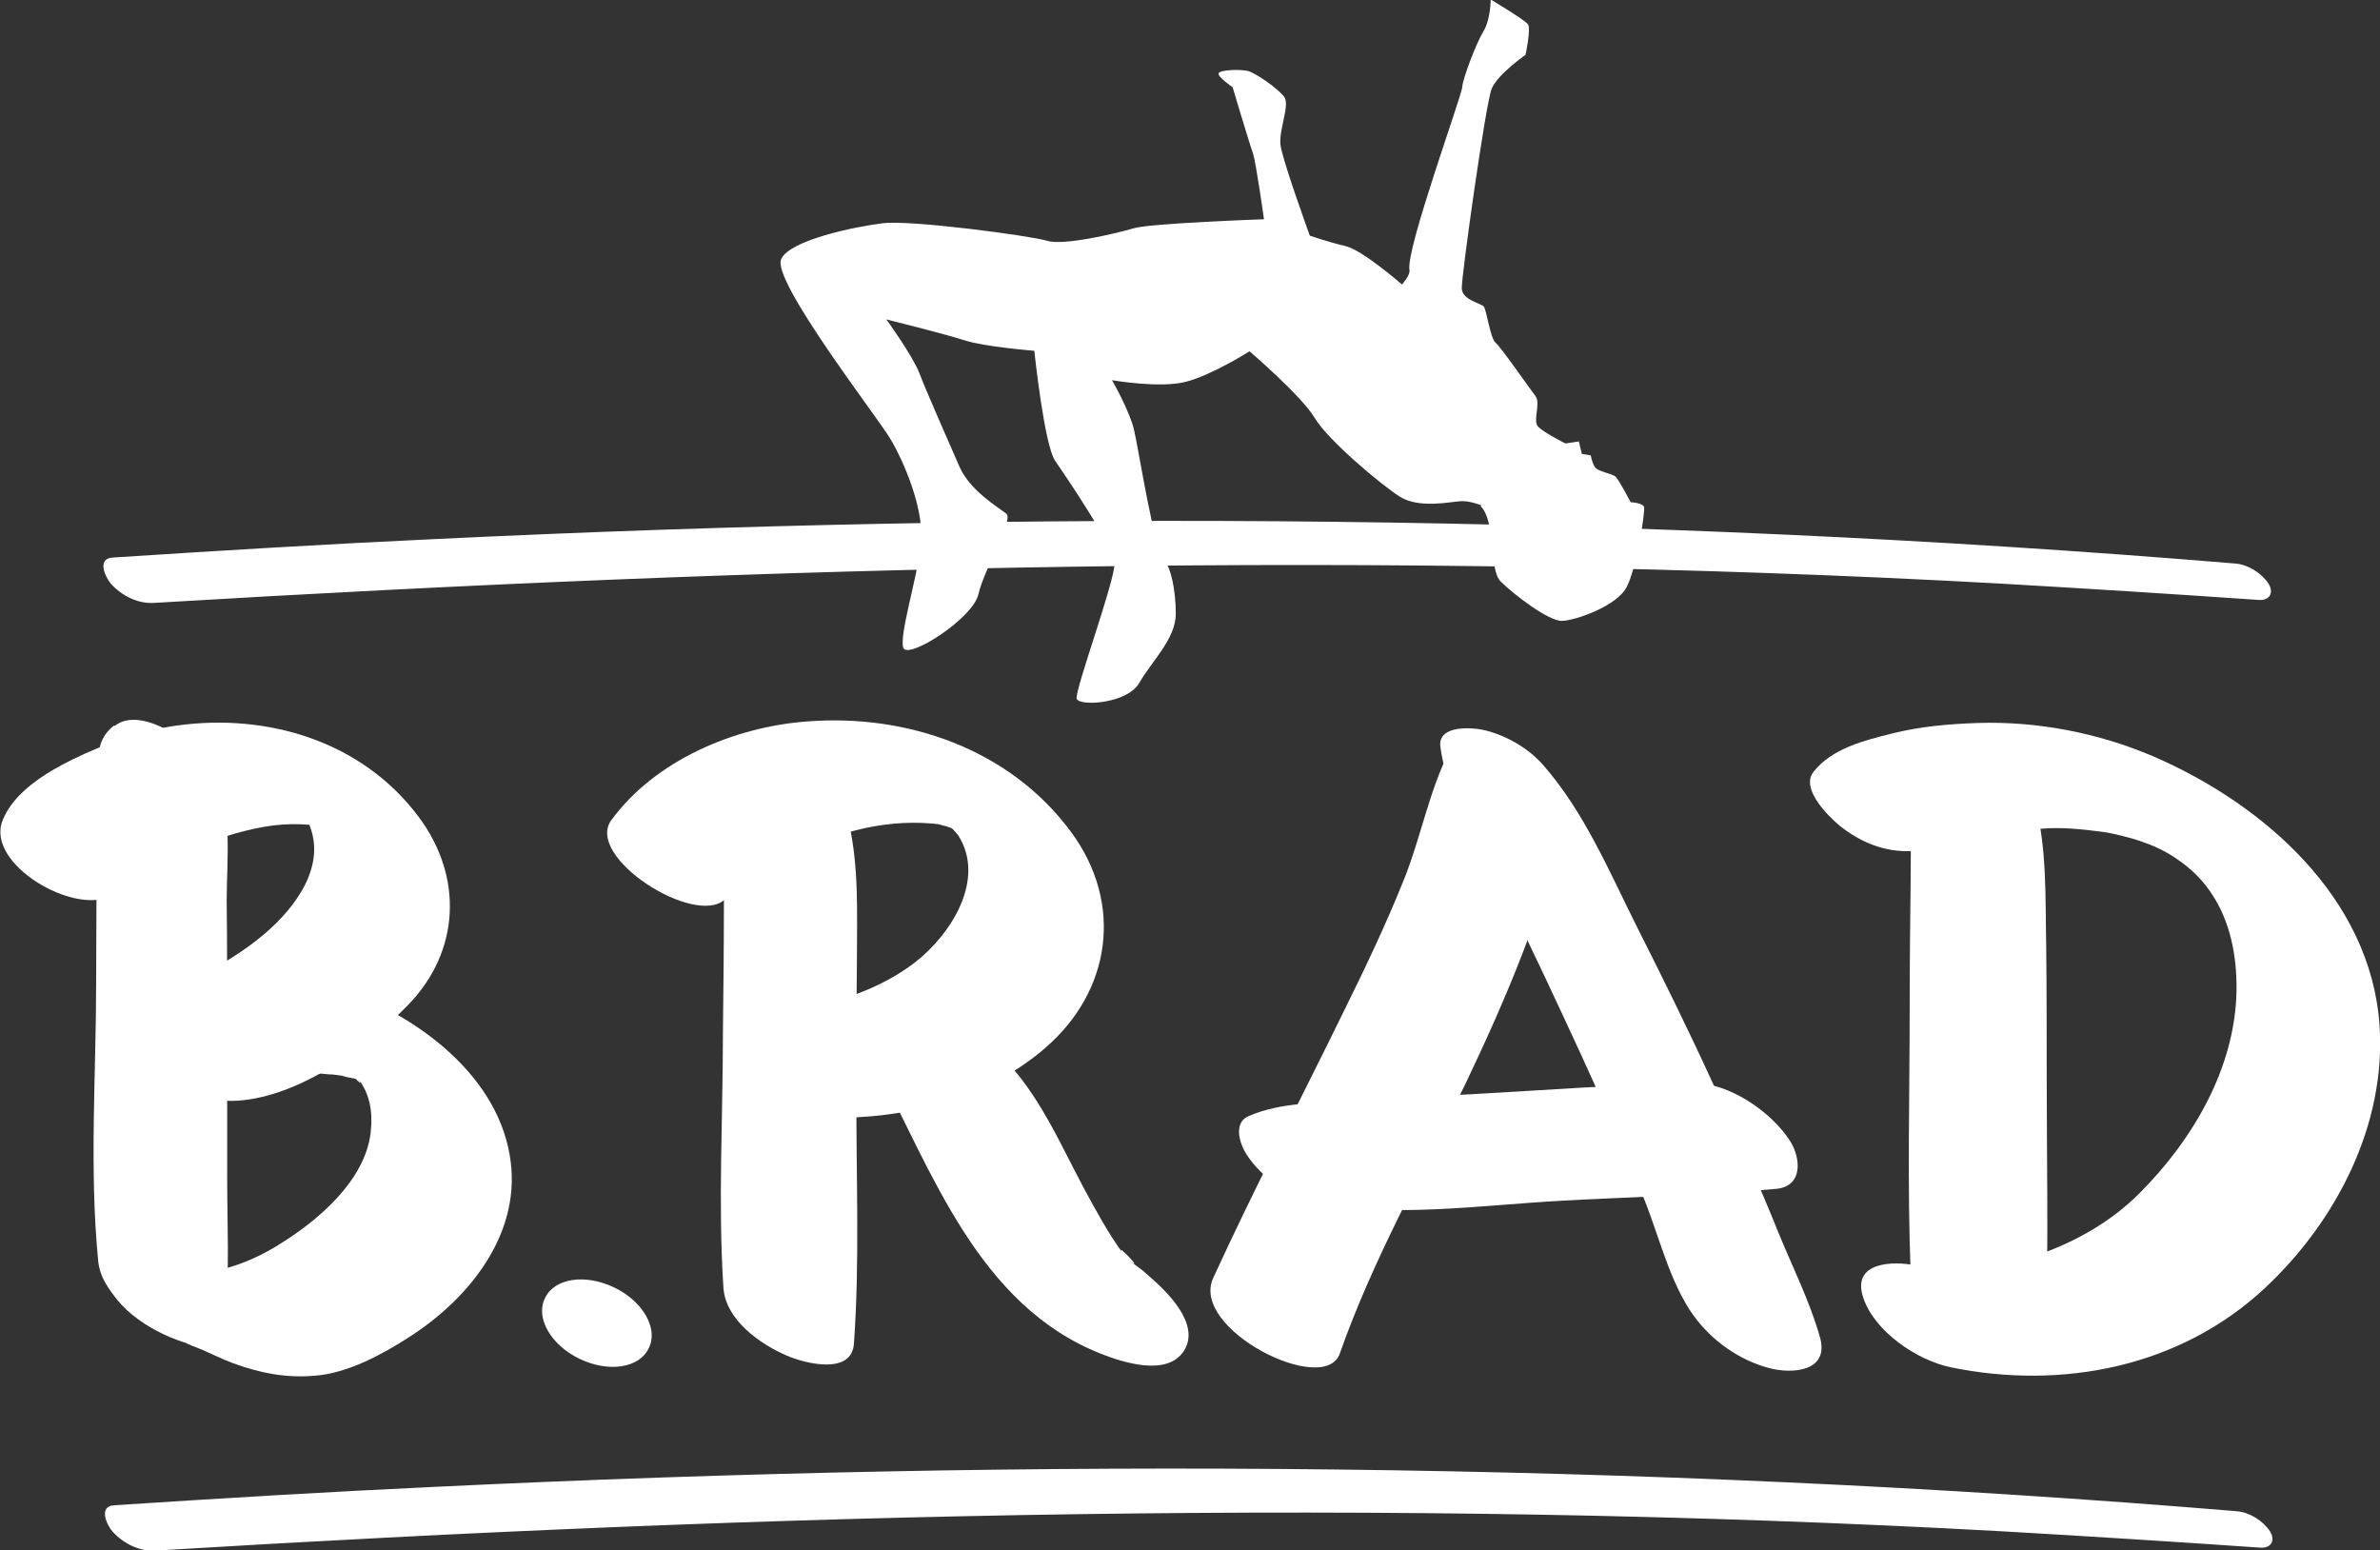
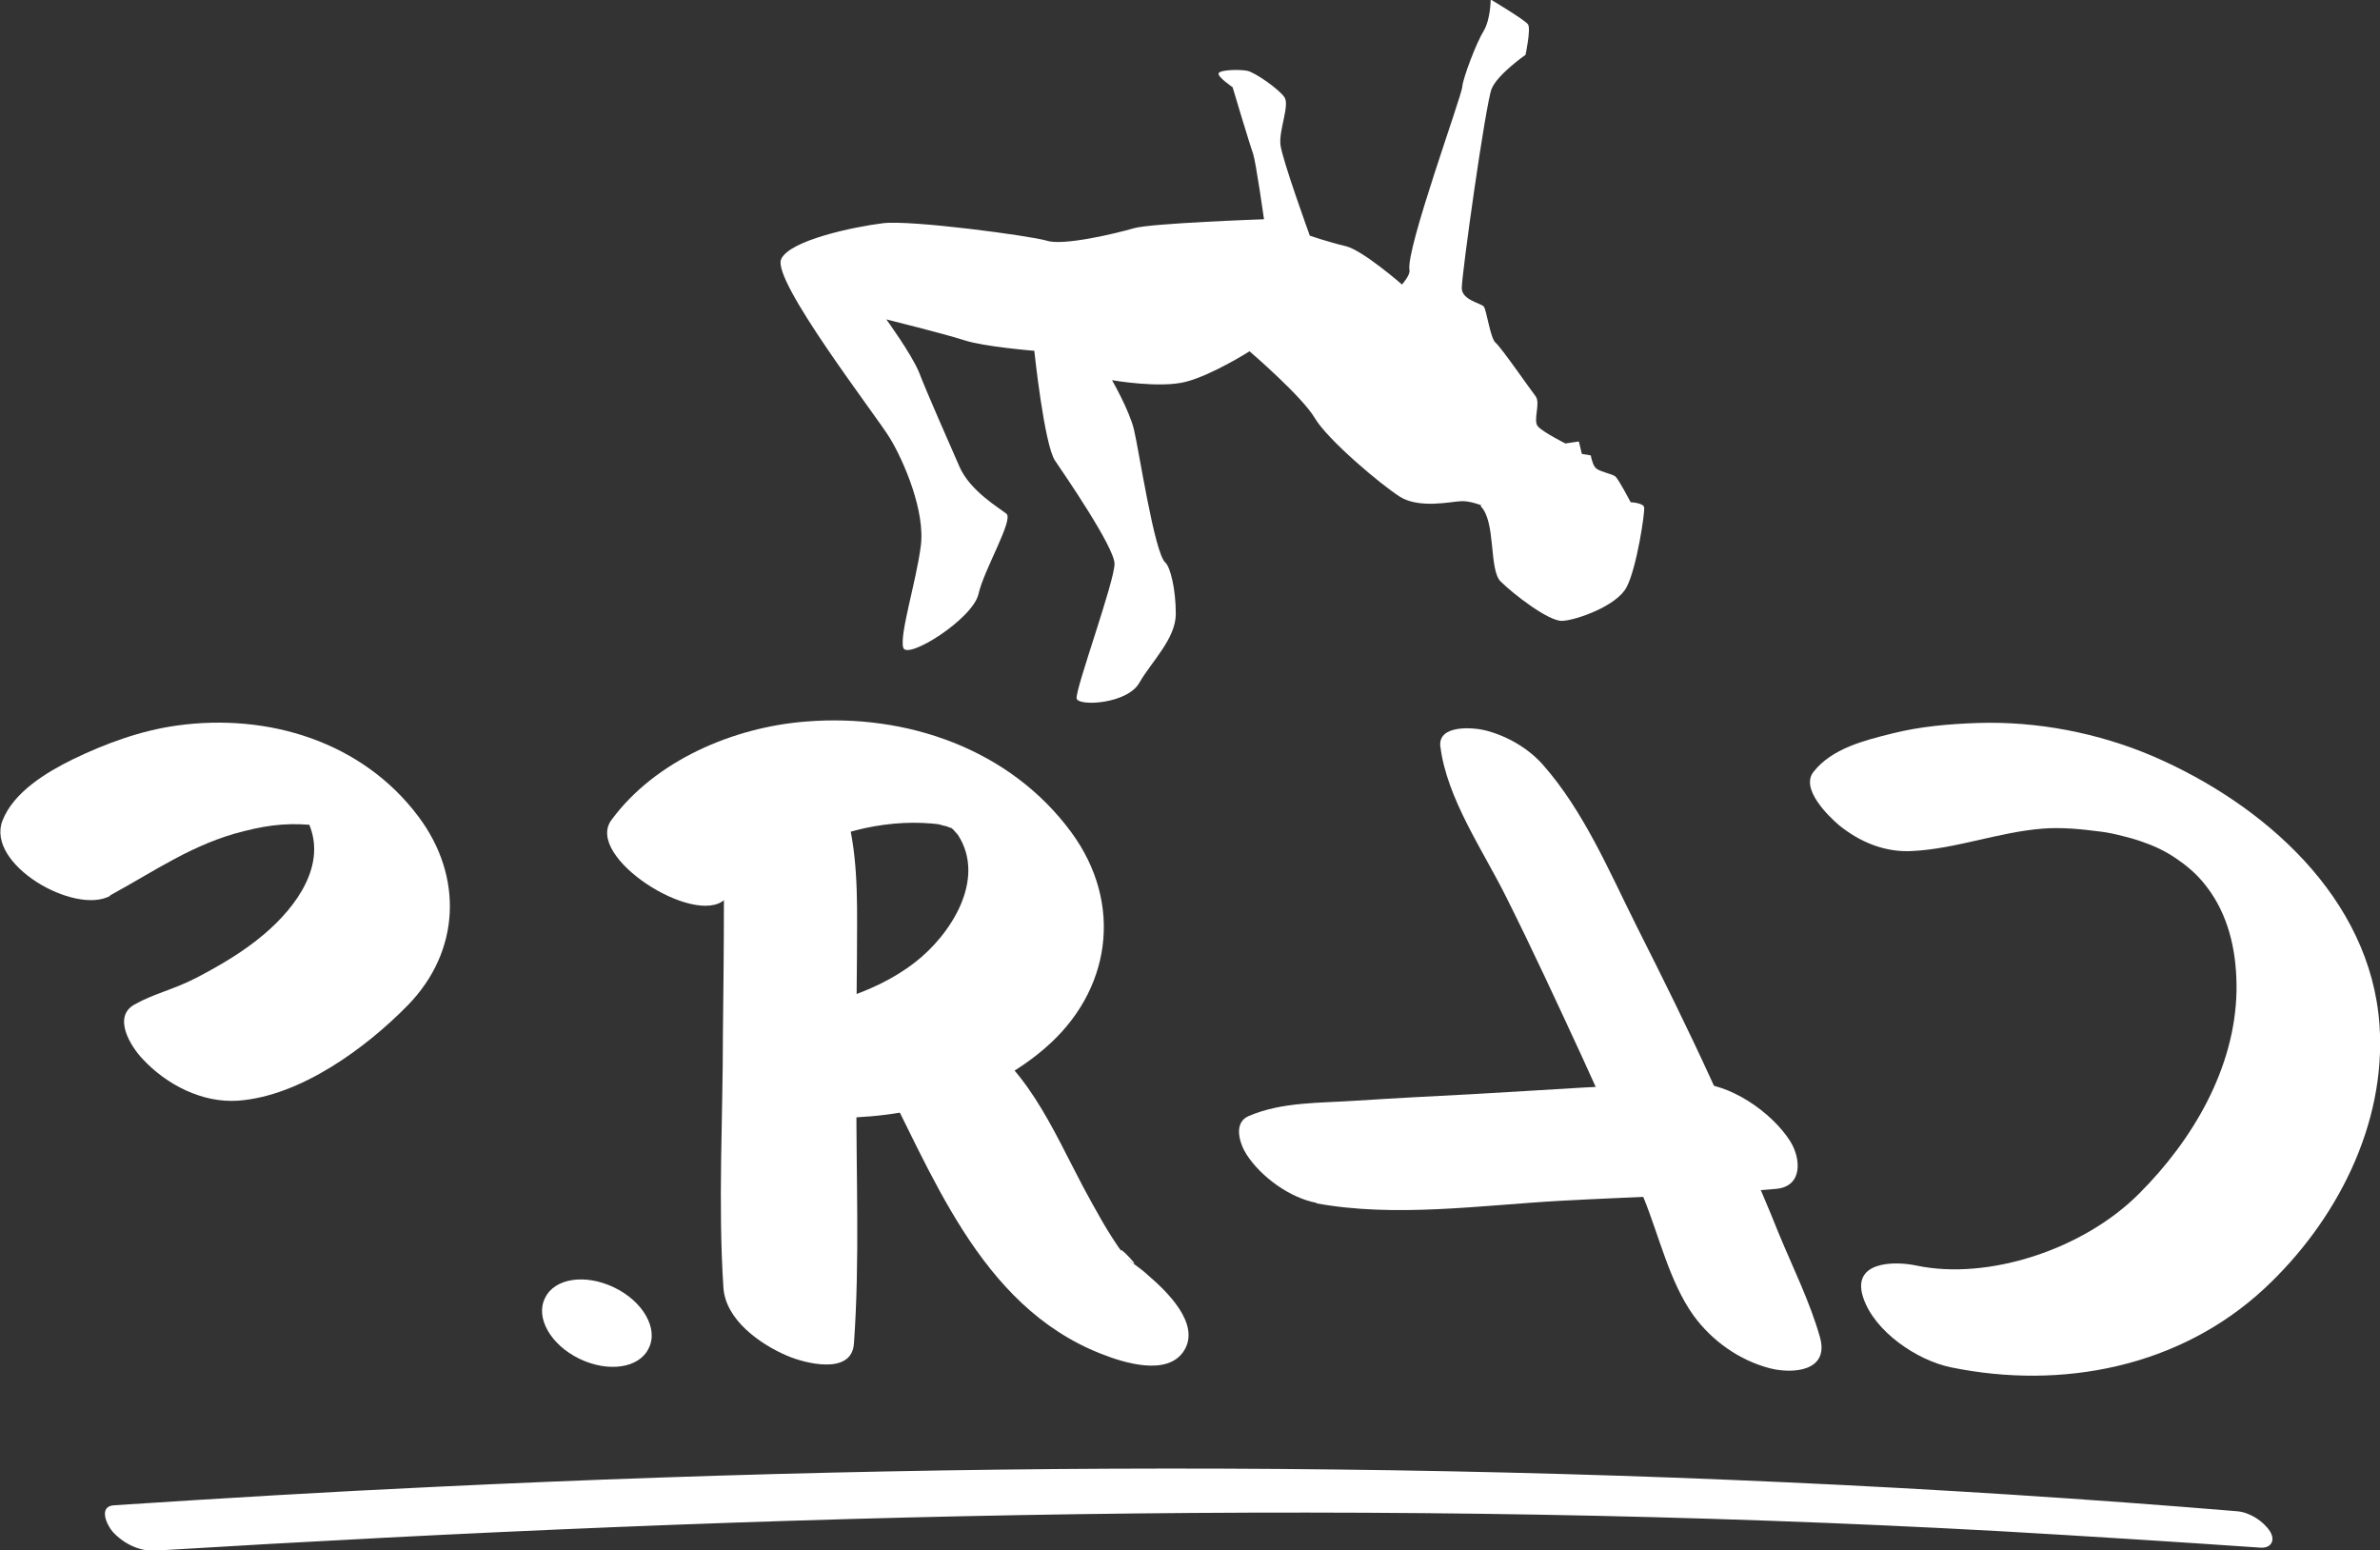
<svg xmlns="http://www.w3.org/2000/svg" id="Layer_1" data-name="Layer 1" viewBox="0 0 47.77 31.11">
  <rect x="0" y="0" width="47.77" height="31.11" fill="#333333" stroke="none" />
  <defs>
    <style>      .cls-1 {        fill: #fff;      }    </style>
  </defs>
-   <path class="cls-1" d="m2.29,14.56c-.35.27-.32.61-.33,1.02-.01.45-.02.91-.02,1.36,0,.92-.01,1.84-.01,2.76,0,1.85-.14,3.75.04,5.6.06.64.7,1.1,1.25,1.33.36.15,1.24.38,1.3-.24.09-.9.04-1.81.04-2.71,0-.95,0-1.9,0-2.85,0-.92,0-1.85-.01-2.77,0-.84.14-1.91-.31-2.65-.27-.44-1.39-1.28-1.94-.84h0Z" />
  <path class="cls-1" d="m14.67,15.7c-.21.76-.13,1.59-.14,2.37,0,.89-.01,1.79-.02,2.68,0,1.69-.1,3.41.01,5.09.04.65.74,1.14,1.28,1.37.35.15,1.3.4,1.34-.25.12-1.68.04-3.38.05-5.06,0-.89,0-1.79.01-2.68,0-.91.04-1.81-.16-2.7-.16-.69-2.1-1.87-2.39-.83h0Z" />
-   <path class="cls-1" d="m38.58,15.15c-.26.8-.22,1.63-.23,2.46-.01.86-.02,1.71-.02,2.57,0,1.79-.05,3.59.02,5.38.02.67.78,1.18,1.32,1.41.34.15,1.36.42,1.39-.25.06-1.71.02-3.44.02-5.15,0-.86,0-1.72-.01-2.58-.02-.96.02-1.93-.22-2.87-.12-.47-.7-.84-1.11-1.02-.22-.09-1.02-.35-1.15.05h0Z" />
  <path class="cls-1" d="m2.21,17.97c.9-.49,1.67-1.04,2.69-1.29.55-.14.96-.17,1.49-.11-.26-.03.1.03.13.04-.42-.12.25.18-.21-.08-.42-.24.09.15-.19-.15-.23-.24.09.18.07.13.38.84-.24,1.69-.89,2.24-.41.35-.89.63-1.37.88-.47.24-.84.31-1.23.53-.45.25-.07.85.16,1.09.48.52,1.2.89,1.92.84,1.25-.09,2.57-1.06,3.41-1.92,1.05-1.08,1.11-2.58.21-3.78-1.13-1.51-3.02-2.08-4.84-1.83-.73.1-1.44.36-2.1.68-.53.26-1.19.66-1.41,1.23-.34.88,1.45,1.9,2.16,1.51h0Z" />
  <path class="cls-1" d="m14.56,18.05c.77-.71,1.78-1.2,2.8-1.43.52-.11,1.02-.14,1.55-.07-.21-.03.21.06.2.06-.29-.08.1.05.14.06-.41-.18.21.19-.15-.08-.09-.07.1.13.13.17.57.89-.15,2-.86,2.55-.87.68-2.11.98-3.09,1.01-.61.02-.95.37-.58.96.38.59,1.2,1.13,1.92,1.15,1.53.04,3.18-.38,4.35-1.39,1.33-1.14,1.59-2.9.53-4.34-1.23-1.67-3.3-2.38-5.31-2.22-1.46.11-3.04.78-3.92,1.98-.54.74,1.68,2.15,2.28,1.59h0Z" />
-   <path class="cls-1" d="m29.11,15.04c-.42.8-.59,1.77-.93,2.61-.36.9-.78,1.78-1.21,2.65-.87,1.78-1.79,3.54-2.62,5.35-.47,1.03,2.23,2.38,2.54,1.52.66-1.88,1.65-3.63,2.52-5.41.42-.88.82-1.77,1.17-2.68.33-.89.78-1.95.74-2.91-.02-.45-.45-.81-.8-1.02-.28-.17-1.16-.57-1.4-.11h0Z" />
  <path class="cls-1" d="m17.51,20.52s-.03.04-.04.06c-.19.25.01.61.12.82,1.11,2.09,2.04,4.8,4.51,5.77.43.17,1.34.47,1.67-.07.33-.54-.37-1.2-.72-1.5-.16-.15-.34-.27-.52-.38.23.17.26.18.09.04.46.38-.32-.43-.07-.09-.31-.42-.56-.89-.81-1.35-.61-1.15-1.17-2.53-2.38-3.16-.48-.25-1.4-.71-1.84-.14h0Z" />
-   <path class="cls-1" d="m4.74,21.84c.46-.06.9-.23,1.36-.28.21-.03.27-.02.48,0,.13,0,.25.03.38.04-.24-.03.16.05.17.05-.15-.06-.15-.06,0,0,.38.15-.28-.17.07.03.35.2-.25-.21.06.05-.32-.26.11.17-.07-.08.22.29.3.63.25,1.08-.11.95-1.03,1.74-1.78,2.21-.37.24-.78.43-1.19.53-.16.02-.15.03.06.05.22.04-.25-.11-.25-.11-.38-.17-.75-.33-1.15-.44-.47-.13-1.28-.06-1.05.64.24.7,1.05,1.17,1.71,1.36-.2-.06.3.13.27.12.2.09.41.19.62.27.55.2,1.06.3,1.64.25.66-.05,1.36-.43,1.9-.78,1.23-.79,2.28-2.12,2.01-3.65-.29-1.69-1.98-2.87-3.5-3.37-.71-.23-1.44-.29-2.18-.23-.59.04-1.36.22-1.72.73-.25.34.27.85.5,1.03.38.31.91.57,1.42.5h0Z" />
  <path class="cls-1" d="m28.91,14.98c.13,1.05.86,2.09,1.33,3.04.52,1.04,1.01,2.1,1.5,3.16.43.94.86,1.9,1.25,2.86.31.76.52,1.69,1,2.36.37.51.92.9,1.53,1.06.47.12,1.2.06,1.01-.62-.2-.71-.55-1.41-.83-2.09-.41-1.03-.88-2.04-1.34-3.05-.48-1.05-.99-2.08-1.51-3.11-.55-1.1-1.06-2.31-1.88-3.24-.29-.33-.72-.58-1.15-.69-.23-.06-.97-.13-.91.33h0Z" />
  <path class="cls-1" d="m38.37,17.08c.88-.04,1.74-.38,2.63-.45.38-.03.78.01,1.16.06.16.02.25.04.45.09.29.07.4.12.54.17.3.12.48.24.67.38.25.19.41.37.56.59.38.56.52,1.25.51,1.97-.03,1.55-.88,2.99-1.95,4.06-1.12,1.13-3.04,1.75-4.47,1.45-.47-.1-1.32-.08-1.07.65.23.68,1.08,1.25,1.75,1.39,2.23.46,4.6,0,6.3-1.58,1.44-1.34,2.45-3.29,2.31-5.29-.18-2.55-2.32-4.43-4.54-5.39-1.1-.47-2.33-.71-3.53-.67-.58.02-1.15.07-1.71.21-.56.14-1.21.3-1.58.77-.27.34.3.89.51,1.07.42.34.92.55,1.47.52h0Z" />
  <path class="cls-1" d="m26.42,24.15c1.58.29,3.29.04,4.89-.05,1.44-.08,2.9-.11,4.34-.24.54-.05.5-.61.28-.96-.37-.58-1.22-1.17-1.93-1.16-1.49.02-2.98.14-4.46.22-.77.04-1.55.08-2.32.13-.72.05-1.49.02-2.16.31-.32.14-.17.57-.04.77.29.45.87.87,1.4.97h0Z" />
  <path class="cls-1" d="m29.72,10.16c.31.31.16,1.27.4,1.51.24.24.97.81,1.24.79.27-.01,1.1-.3,1.29-.68.2-.38.37-1.5.35-1.6-.02-.09-.27-.1-.27-.1,0,0-.23-.44-.3-.51-.07-.07-.36-.1-.42-.2-.06-.09-.08-.23-.08-.23l-.18-.03-.06-.25-.27.04s-.44-.22-.55-.34c-.11-.12.06-.47-.05-.61-.11-.14-.69-.98-.8-1.07-.11-.09-.18-.66-.24-.73-.07-.07-.43-.13-.44-.36-.01-.23.48-3.72.6-4.01.12-.29.68-.68.68-.68,0,0,.11-.52.05-.61-.06-.09-.75-.5-.75-.5,0,0,0,.39-.14.63-.15.24-.42.96-.43,1.12,0,.16-1.14,3.27-1.06,3.68.02.1-.15.29-.15.29,0,0-.79-.69-1.13-.77-.34-.08-.72-.21-.72-.21,0,0-.56-1.54-.59-1.83-.03-.3.19-.79.08-.95-.11-.16-.59-.5-.75-.53-.16-.03-.54-.02-.57.05-.03.07.28.28.28.28,0,0,.34,1.14.41,1.33.06.18.22,1.32.22,1.32,0,0-2.27.08-2.61.18-.34.1-1.42.36-1.75.25-.34-.1-2.73-.42-3.29-.35-.57.07-1.87.34-2.04.72-.2.42,1.9,3.13,2.18,3.59.28.46.72,1.48.62,2.18-.09.7-.43,1.77-.35,2.03.08.25,1.4-.58,1.51-1.08.11-.49.71-1.49.56-1.61-.15-.12-.73-.46-.94-.94-.21-.48-.67-1.52-.81-1.89-.15-.37-.66-1.07-.66-1.07,0,0,1.17.29,1.57.42.4.13,1.4.21,1.4.21,0,0,.2,1.9.42,2.21.19.28,1.18,1.72,1.19,2.06.01.34-.8,2.55-.76,2.71.04.16,1.02.11,1.26-.32.24-.42.73-.88.73-1.38,0-.5-.11-.94-.21-1.03-.22-.19-.53-2.26-.63-2.67-.09-.38-.44-.99-.44-.99,0,0,.97.17,1.49.03.53-.14,1.27-.61,1.27-.61,0,0,1.05.9,1.31,1.34.26.44,1.33,1.34,1.71,1.58.38.24,1.02.1,1.2.09.18-.02.43.08.43.08Z" />
-   <path class="cls-1" d="m44.87,11.31c-12.04-1-24.1-1.07-36.16-.49-2.15.1-4.3.23-6.45.37-.32.02-.15.39-.03.53.22.24.54.4.86.38,12.34-.74,24.67-1.07,37.02-.39,1.74.1,3.48.21,5.22.33.22.02.32-.14.2-.33-.14-.21-.41-.38-.66-.4h0Z" />
  <path class="cls-1" d="m44.9,30.33c-12.04-1-24.1-1.07-36.16-.49-2.15.1-4.3.23-6.45.37-.32.02-.15.39-.03.53.22.24.54.4.86.38,12.34-.75,24.67-1.07,37.02-.39,1.74.1,3.48.21,5.22.33.22.02.32-.14.2-.33-.14-.21-.41-.38-.66-.4h0Z" />
  <path class="cls-1" d="m13.02,27.06c-.19.4-.81.49-1.39.21-.58-.28-.89-.83-.69-1.22.19-.4.81-.49,1.39-.21.58.28.89.83.69,1.22Z" />
</svg>